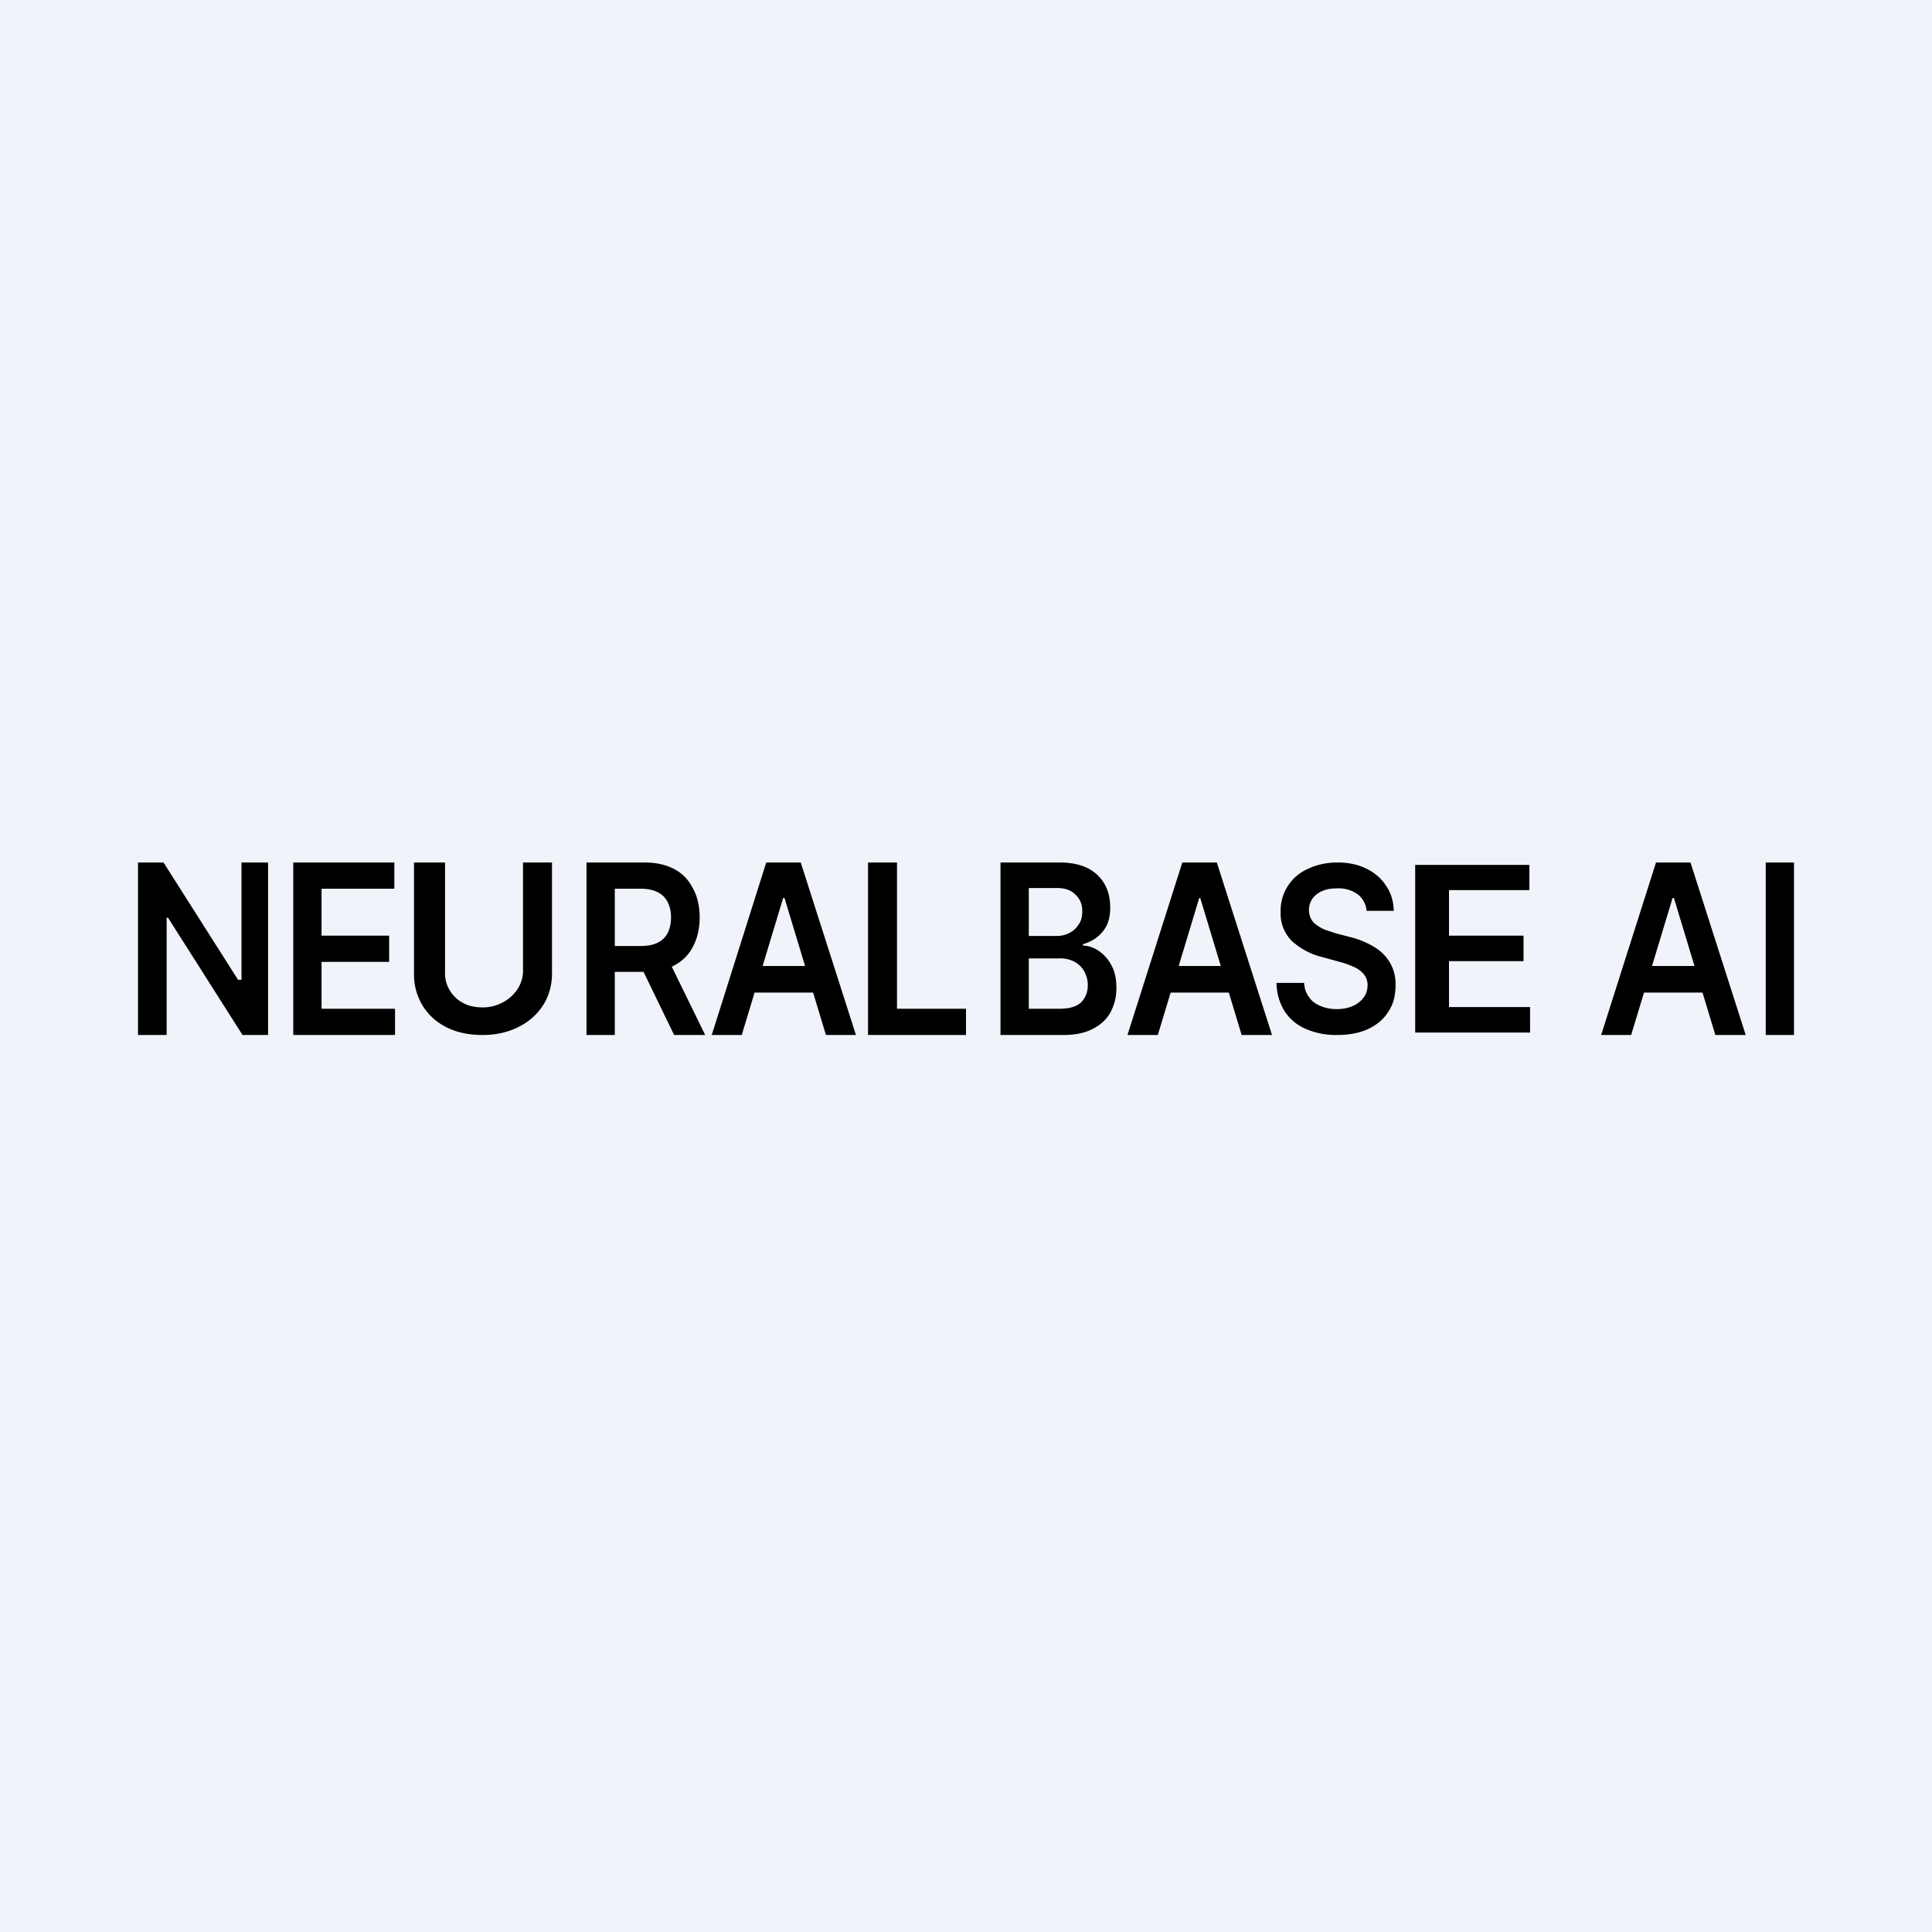
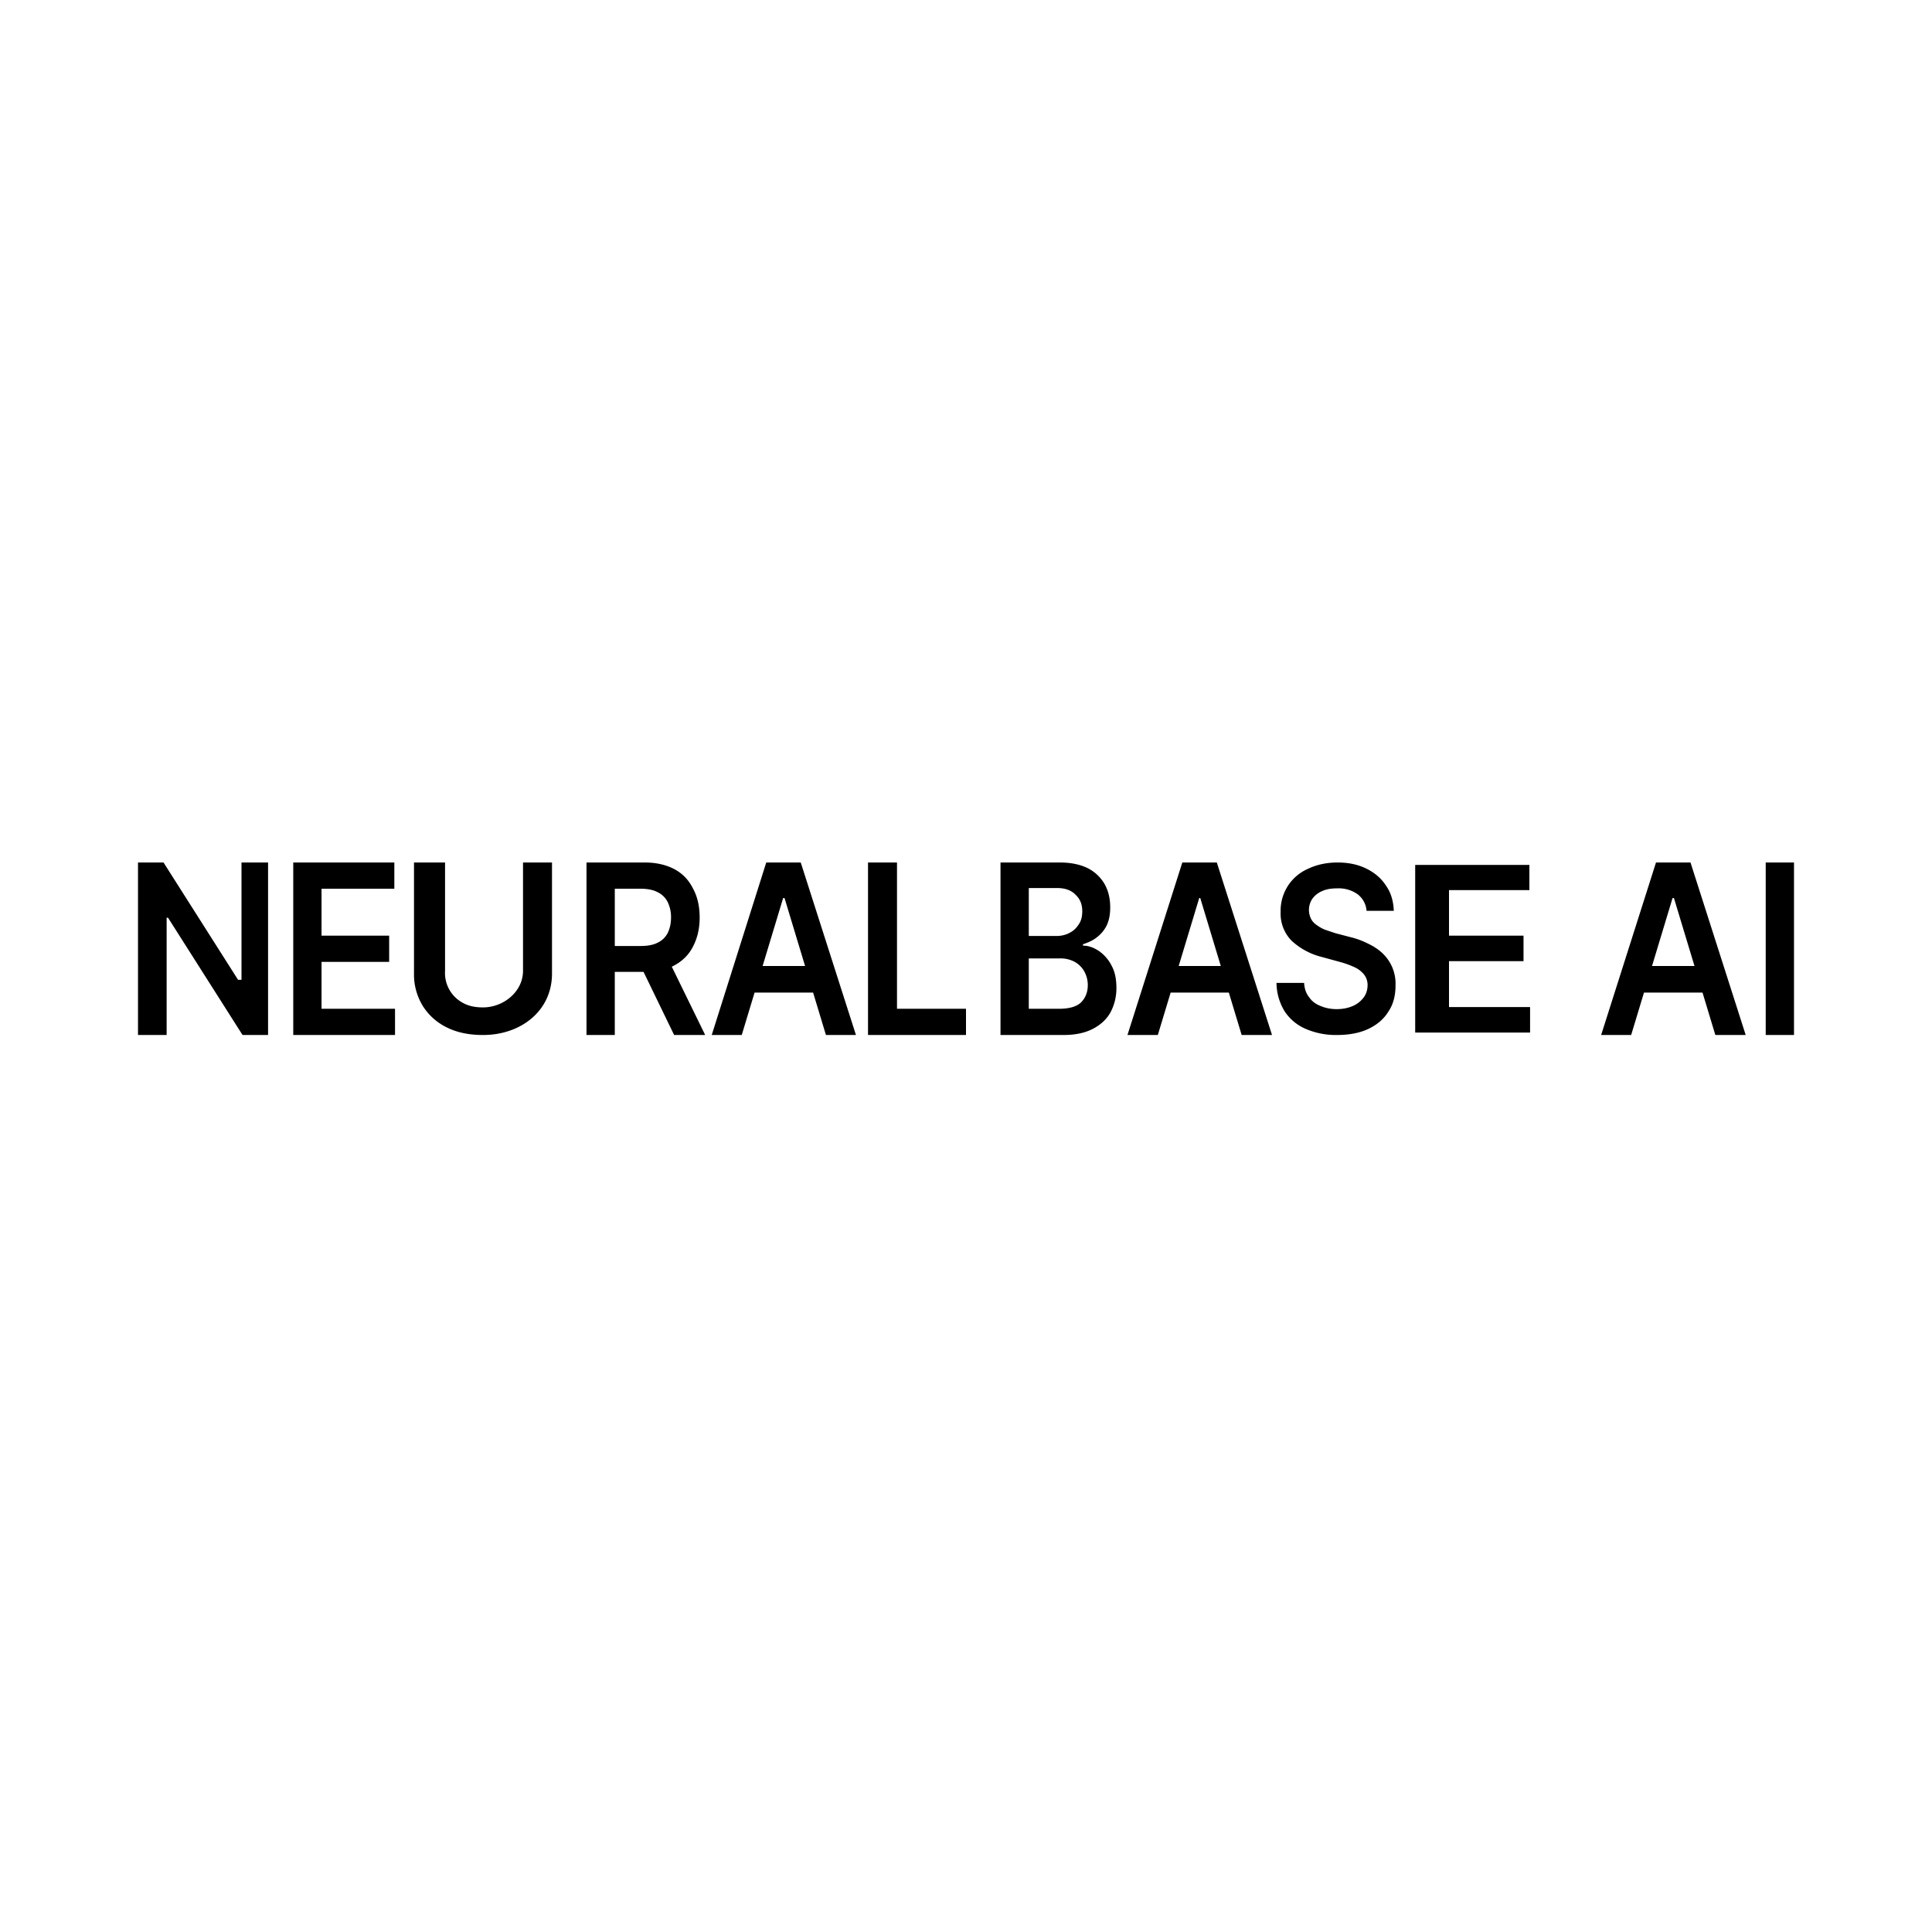
<svg xmlns="http://www.w3.org/2000/svg" width="56" height="56" viewBox="0 0 56 56">
-   <path fill="#F0F3FA" d="M0 0h56v56H0z" />
  <path d="M52 25v5h-.82v-5H52ZM47.28 30h-.87L48 25h1l1.6 5h-.88l-1.2-3.97h-.04L47.28 30Zm.03-2h2.38v.77H47.3V28ZM41.02 29.93v-4.86h3.31v.73H42v1.32h2.16v.74H42v1.33h2.35v.74h-3.33ZM39.61 26.4a.66.66 0 0 0-.26-.48.94.94 0 0 0-.59-.17c-.17 0-.31.02-.44.08a.66.66 0 0 0-.28.22.58.58 0 0 0-.03.6c.04.07.1.13.18.18.07.05.16.1.25.13l.27.09.42.11c.17.04.34.1.5.18.15.07.3.16.42.27a1.21 1.21 0 0 1 .4.95c0 .29-.06.54-.2.75-.13.22-.33.39-.58.51-.25.12-.56.18-.92.18a2.2 2.2 0 0 1-.91-.18 1.38 1.38 0 0 1-.6-.5 1.6 1.6 0 0 1-.24-.83h.8c.01.17.06.31.15.42.08.12.2.2.33.25.14.06.3.09.46.09.18 0 .33-.03.47-.09a.76.76 0 0 0 .31-.24c.08-.1.12-.23.12-.37a.49.49 0 0 0-.1-.3.76.76 0 0 0-.29-.22 2.6 2.6 0 0 0-.42-.15l-.51-.14a2 2 0 0 1-.88-.47 1.12 1.12 0 0 1-.32-.84 1.32 1.32 0 0 1 .8-1.25c.25-.12.54-.18.85-.18.32 0 .6.06.84.18s.43.28.57.5c.14.2.21.45.22.72h-.79ZM33.56 30h-.88l1.59-5h1l1.6 5h-.88l-1.2-3.97h-.03L33.56 30Zm.02-2h2.38v.77h-2.38V28ZM29 30v-5h1.72c.33 0 .6.06.82.17.21.11.37.27.48.46.11.2.16.42.16.67 0 .2-.03.37-.1.52a.96.96 0 0 1-.29.35c-.11.09-.25.15-.4.2v.04c.17 0 .32.06.47.16.14.1.27.24.36.42.1.18.14.4.14.65 0 .26-.06.49-.17.7-.11.2-.28.36-.51.48-.23.12-.51.18-.86.18H29Zm.82-.76h.87c.3 0 .51-.06.64-.18.13-.13.2-.3.2-.5a.81.81 0 0 0-.1-.4.71.71 0 0 0-.28-.28.86.86 0 0 0-.43-.1h-.9v1.46Zm0-2.11h.8c.14 0 .27-.03.38-.09.12-.06.2-.14.27-.25.07-.1.1-.23.1-.38 0-.19-.06-.35-.19-.47-.12-.13-.3-.2-.54-.2h-.82v1.39ZM25.16 30v-5H26v4.24h2V30h-2.84ZM21.5 30h-.87l1.58-5h1l1.6 5h-.87l-1.2-3.97h-.04L21.5 30Zm.03-2h2.37v.77h-2.37V28ZM17 30v-5h1.69c.34 0 .63.07.87.2s.41.32.53.56c.13.24.19.52.19.84 0 .32-.07.6-.19.83-.12.24-.3.42-.54.55-.23.13-.53.19-.87.19h-1.2v-.75h1.09c.2 0 .37-.03.5-.1a.62.62 0 0 0 .28-.27c.06-.12.1-.27.1-.45a1 1 0 0 0-.1-.46.63.63 0 0 0-.29-.28c-.13-.07-.3-.1-.5-.1h-.74V30H17Zm2.33-2.27L20.44 30h-.9l-1.1-2.27h.89ZM15.16 25H16v3.22c0 1.08-.9 1.78-2 1.78-.4 0-.75-.07-1.05-.22a1.7 1.7 0 0 1-.7-.63 1.74 1.74 0 0 1-.25-.93V25h.9v3.14a.98.98 0 0 0 .52.93c.16.09.35.13.58.13.6 0 1.16-.46 1.16-1.06V25ZM8.5 30v-5h2.93v.76H9.32v1.36h1.96v.76H9.32v1.36h2.13V30H8.5ZM7.77 25v5h-.74l-2.16-3.4h-.04V30H4v-5h.74l2.16 3.4H7V25h.77Z" />
</svg>